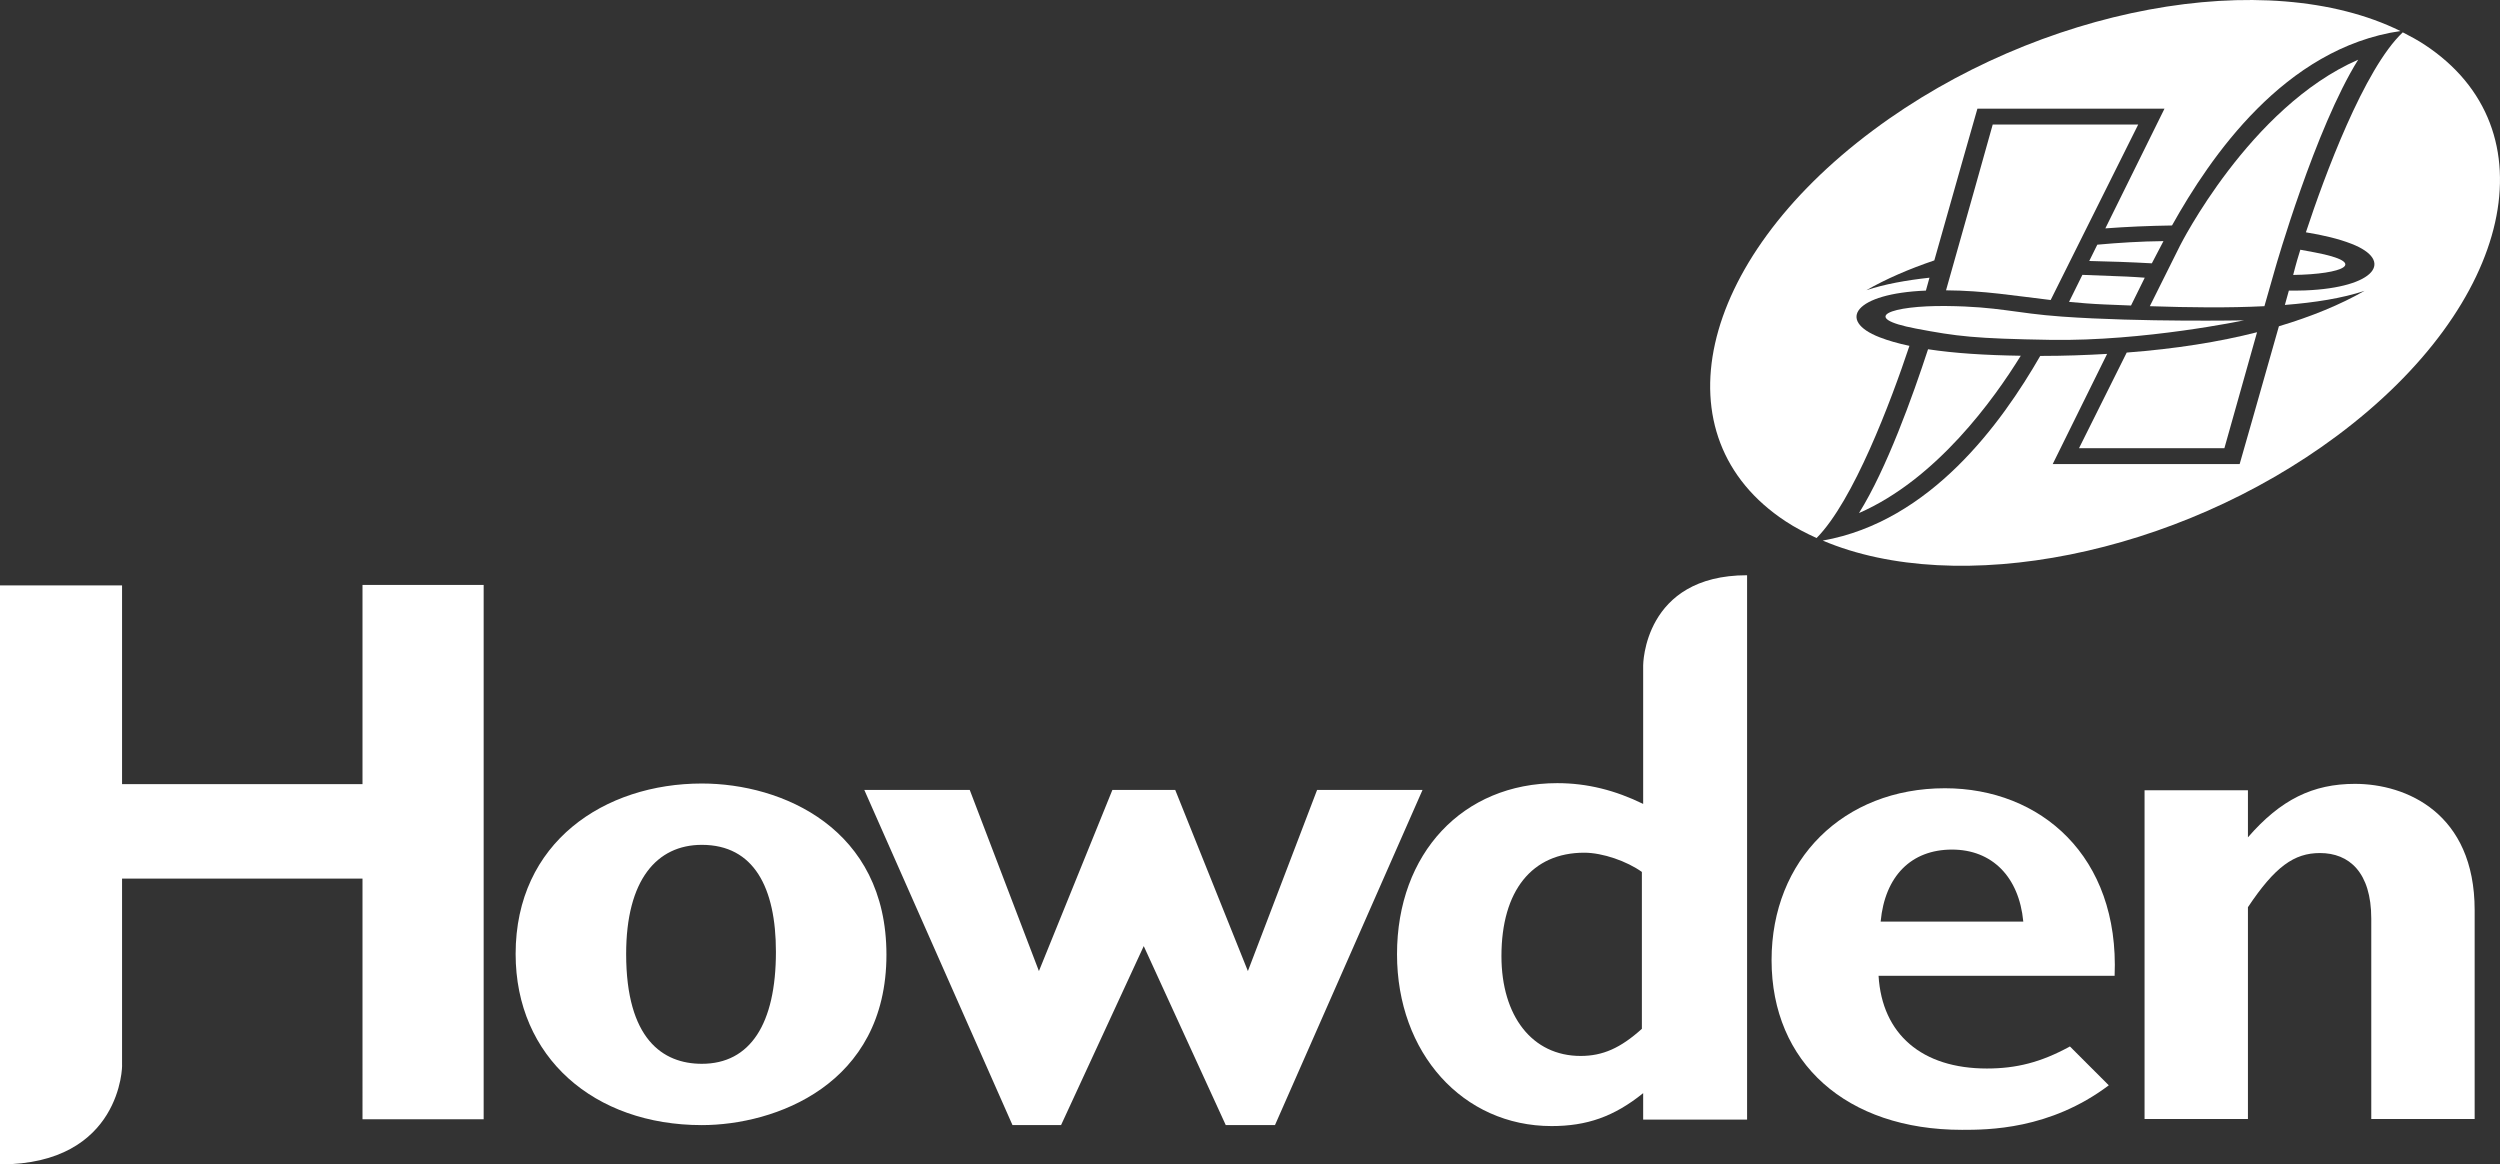
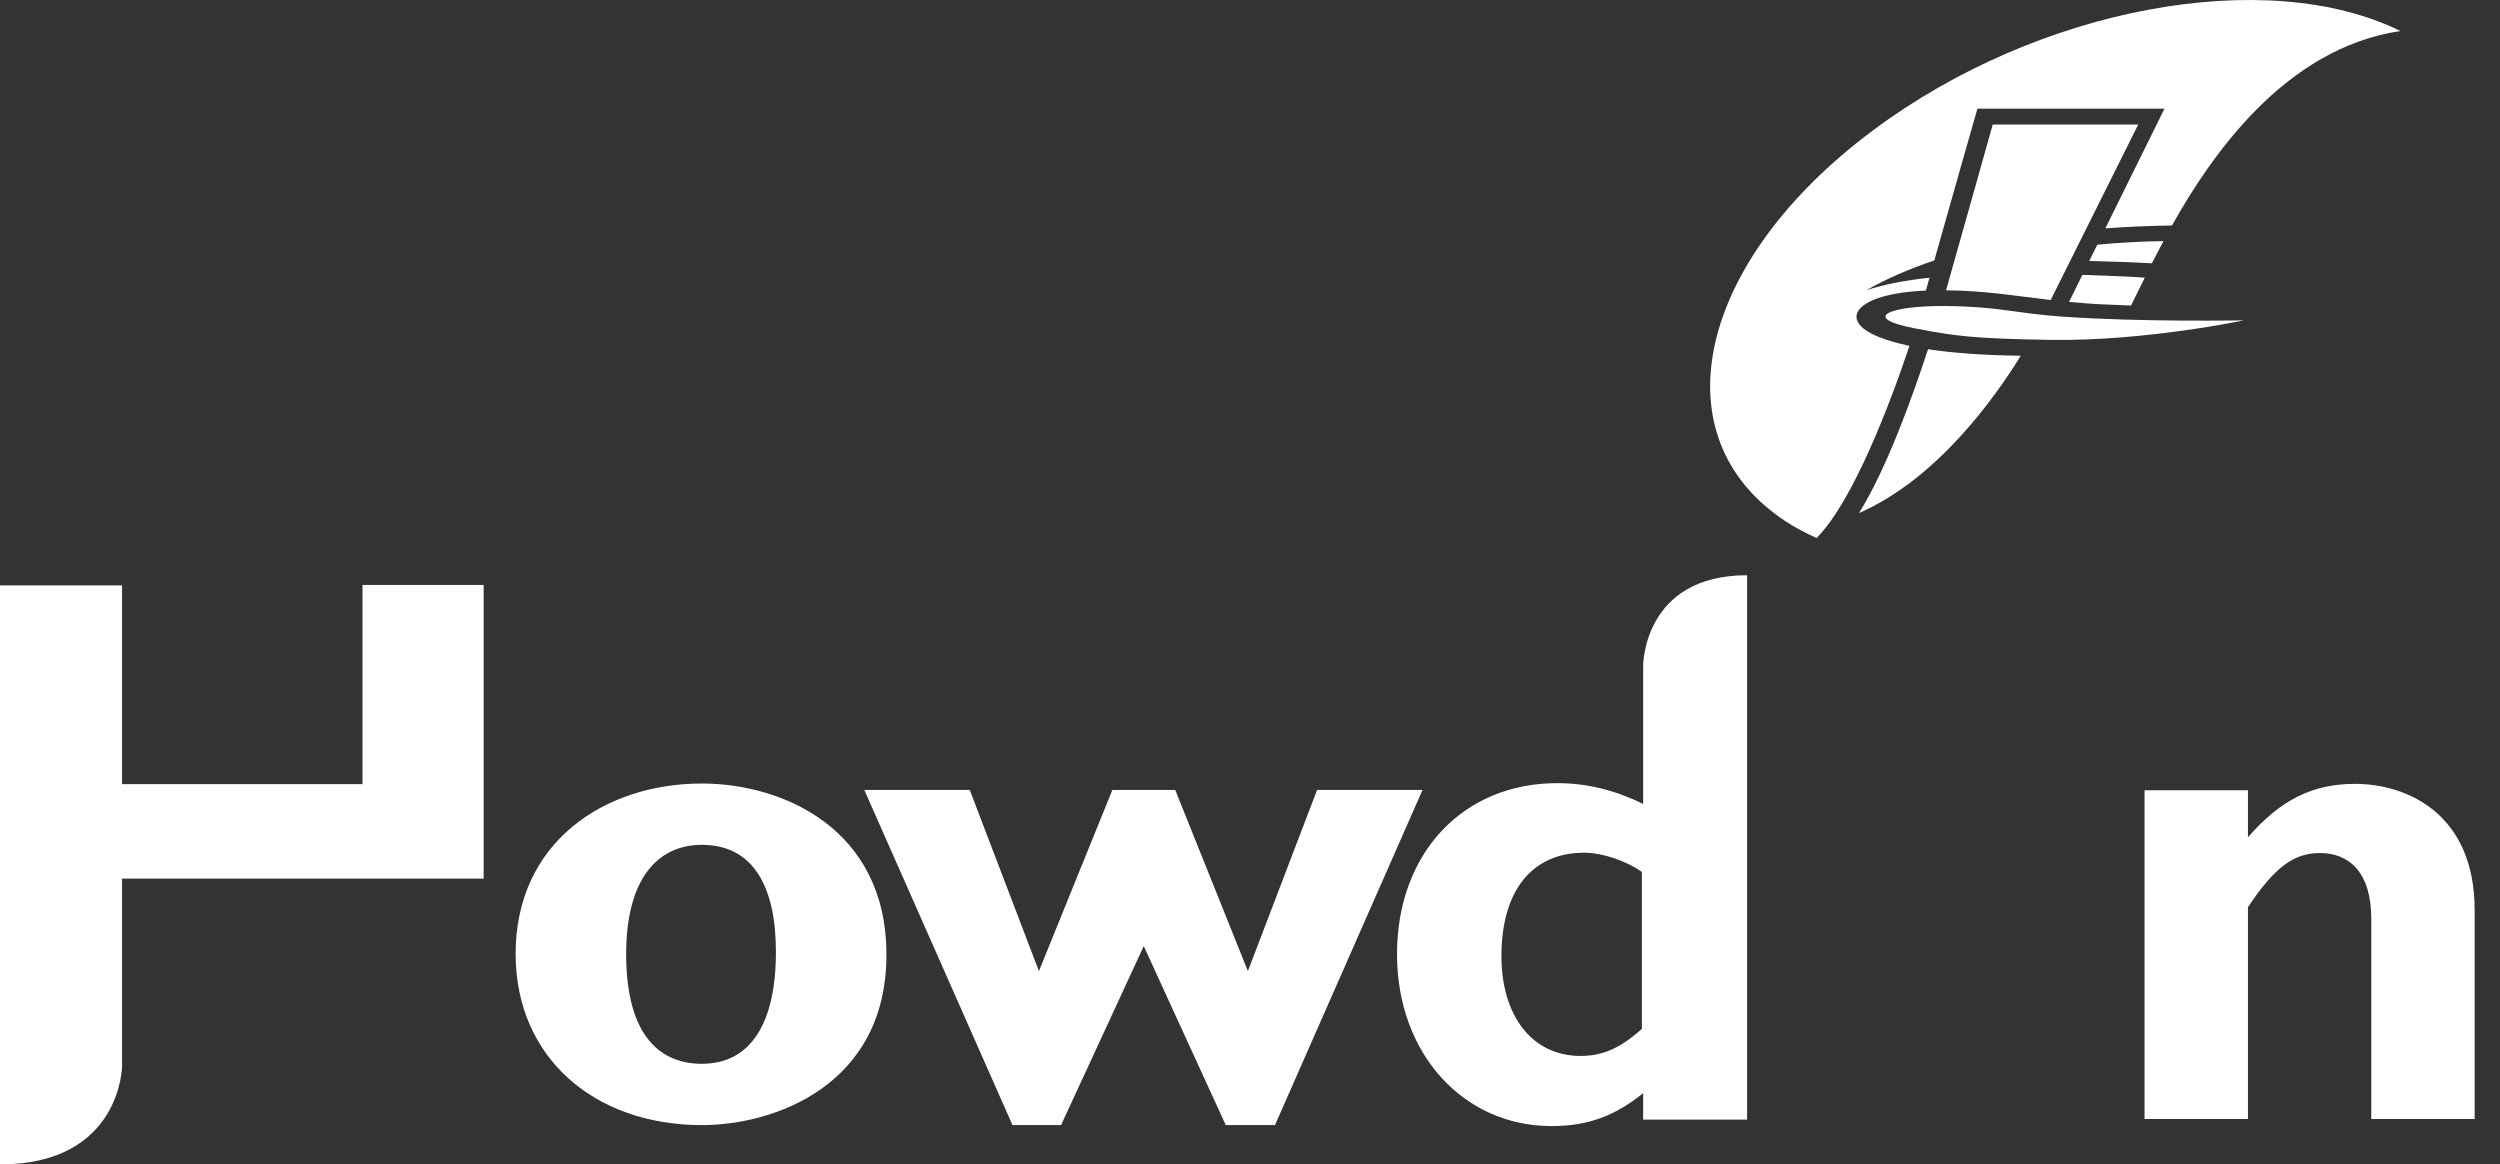
<svg xmlns="http://www.w3.org/2000/svg" version="1.1" id="Layer_1" x="0px" y="0px" viewBox="0 0 116.178 54.112" style="enable-background:new 0 0 116.178 54.112;" xml:space="preserve">
  <rect x="0" y="0" width="116.178" height="54.112" fill="#333333" stroke="none" />
  <path style="fill-rule:evenodd;clip-rule:evenodd;fill:#FFFFFF;" d="M41.194,44.365c0-5.865-4.835-7.954-8.579-7.954  c-4.51,0-8.653,2.717-8.653,7.92c0,4.805,3.65,7.954,8.653,7.954C35.993,52.285,41.194,50.43,41.194,44.365 M36.058,44.232  c0,3.347-1.191,5.204-3.443,5.204c-1.825,0-3.517-1.161-3.517-5.105c0-3.445,1.428-5.07,3.517-5.07  C35.036,39.261,36.058,41.249,36.058,44.232" />
  <polyline style="fill:#FFFFFF;" points="53.151,43.966 56.962,52.284 59.25,52.284 66.107,36.709 61.207,36.709 57.991,45.127   54.614,36.709 51.694,36.709 48.28,45.127 45.065,36.709 40.165,36.709 47.051,52.284 49.309,52.284 " />
-   <path style="fill-rule:evenodd;clip-rule:evenodd;fill:#FFFFFF;" d="M97.998,50.436c-2.746,2.069-5.629,2.069-6.822,2.069  c-5.37,0-8.849-3.116-8.849-7.888c0-4.673,3.347-7.986,8.055-7.986c4.438,0,8.116,3.147,7.887,8.715h-10.97  c0.162,2.718,2.017,4.309,5.034,4.309c1.361,0,2.51-0.284,3.859-1.025 M87.396,42.827h6.629c-0.199-2.087-1.457-3.346-3.312-3.346  C88.823,39.481,87.594,40.706,87.396,42.827" />
  <path style="fill:#FFFFFF;" d="M104.464,36.725H99.66v15.277h4.804v-9.843c1.259-1.889,2.149-2.517,3.348-2.517  c1.355,0,2.384,0.895,2.384,3.048v9.312H115v-9.709c0-4.507-3.179-5.866-5.562-5.866c-1.957,0-3.451,0.729-4.974,2.485" />
-   <path style="fill:#FFFFFF;" d="M112.676,2.079c-0.32-0.211-0.664-0.397-1.016-0.576c-1.797,1.69-3.644,6.69-4.502,9.293  c0.814,0.132,1.527,0.304,2.111,0.531c2.011,0.779,1.143,2.037-2.144,2.169c-0.265,0.01-0.511,0.009-0.759,0.009  c-0.057,0.205-0.119,0.427-0.185,0.666c1.397-0.111,2.667-0.31,3.702-0.656c-1.116,0.639-2.451,1.19-3.98,1.647  c-0.771,2.732-1.824,6.405-1.824,6.405h-8.688l2.529-5.121c-0.981,0.056-1.991,0.094-3.064,0.094h-0.044  c-1.8,3.126-5.091,7.693-10.107,8.581c6.252,2.656,16.426,0.7,23.901-4.871C116.806,14.136,118.631,6,112.676,2.079" />
  <path style="fill:#FFFFFF;" d="M87.348,15.674c-2.011-0.781-1.145-2.037,2.143-2.169h0.008c0.049-0.178,0.105-0.381,0.166-0.6  c-1.089,0.12-2.091,0.3-2.931,0.581c0.91-0.522,1.971-0.982,3.156-1.385c0.774-2.755,2.003-7.052,2.003-7.052h8.694l-2.749,5.564  c0.985-0.074,2.017-0.119,3.098-0.135c1.775-3.175,5.22-8.244,10.614-9.036c-6.189-3.052-16.793-1.139-24.504,4.612  c-8.206,6.115-10.024,14.25-4.069,18.17c0.447,0.296,0.935,0.548,1.442,0.779c1.71-1.725,3.445-6.321,4.315-8.931  C88.216,15.963,87.751,15.831,87.348,15.674" />
  <path style="fill:#FFFFFF;" d="M96.771,12.773l-0.62,1.256c0.516,0.05,1.053,0.094,1.649,0.119c0.408,0.018,0.82,0.034,1.231,0.05  l0.638-1.293c-0.277-0.02-0.552-0.04-0.852-0.053C98.137,12.823,97.454,12.796,96.771,12.773" />
-   <path style="fill:#FFFFFF;" d="M107.577,11.731c-0.241-0.046-0.465-0.088-0.678-0.126c-0.118,0.38-0.199,0.657-0.224,0.76  c-0.022,0.086-0.062,0.236-0.109,0.412C108.888,12.746,110.125,12.213,107.577,11.731" />
  <path style="fill:#FFFFFF;" d="M97.09,12.128c0.95,0.021,1.949,0.055,2.909,0.109l0.003-0.006c0.147-0.283,0.328-0.635,0.537-1.026  c-1.049,0.011-2.095,0.076-3.075,0.166L97.09,12.128z" />
  <path style="fill:#FFFFFF;" d="M86.39,23.842c3.607-1.574,6.278-5.301,7.517-7.31c-1.631-0.024-3.087-0.115-4.308-0.302  C88.888,18.406,87.669,21.8,86.39,23.842" />
  <path style="fill:#FFFFFF;" d="M92.604,5.787c0,0-1.493,5.333-2.17,7.705c1.775,0.012,3.184,0.254,4.863,0.45l4.068-8.155H92.604z" />
-   <path style="fill:#FFFFFF;" d="M103.37,20.829c0,0,0.816-2.911,1.518-5.39c-1.765,0.45-3.782,0.772-6.057,0.945l-2.217,4.445H103.37  z" />
-   <path style="fill:#FFFFFF;" d="M105.23,14.229c0.212-0.749,0.396-1.391,0.511-1.788c0,0,1.854-6.484,3.847-9.667  c-5.051,2.205-8.285,8.651-8.285,8.651l-1.398,2.804C101.745,14.291,103.559,14.312,105.23,14.229" />
  <path style="fill:#FFFFFF;" d="M95.825,14.713c-2.239-0.16-2.908-0.465-5.377-0.492c-2.576-0.029-4.1,0.537-1.414,1.048  c1.921,0.364,2.709,0.466,6.268,0.525c4.346,0.07,8.976-0.907,8.976-0.907S99.522,14.976,95.825,14.713" />
  <path style="fill-rule:evenodd;clip-rule:evenodd;fill:#FFFFFF;" d="M76.3,47.811V40.52c-0.692-0.496-1.818-0.894-2.678-0.894  c-2.421,0-3.848,1.756-3.848,4.805c0,2.784,1.427,4.64,3.679,4.64C74.482,49.071,75.306,48.706,76.3,47.811 M81.189,26.732V52.03  H76.36V50.8c-1.359,1.097-2.625,1.53-4.256,1.53c-4.124,0-7.183-3.393-7.183-7.985c0-4.691,3.059-7.951,7.448-7.951  c1.396,0,2.697,0.333,3.991,0.965V30.92C76.36,30.92,76.367,26.732,81.189,26.732" />
-   <path style="fill:#FFFFFF;" d="M22.476,27.183v24.831h-5.63V40.829H5.672v8.66C5.69,49.484,5.66,54.112,0,54.112V27.205h5.672v9.233  h11.174v-9.255" />
+   <path style="fill:#FFFFFF;" d="M22.476,27.183v24.831V40.829H5.672v8.66C5.69,49.484,5.66,54.112,0,54.112V27.205h5.672v9.233  h11.174v-9.255" />
</svg>